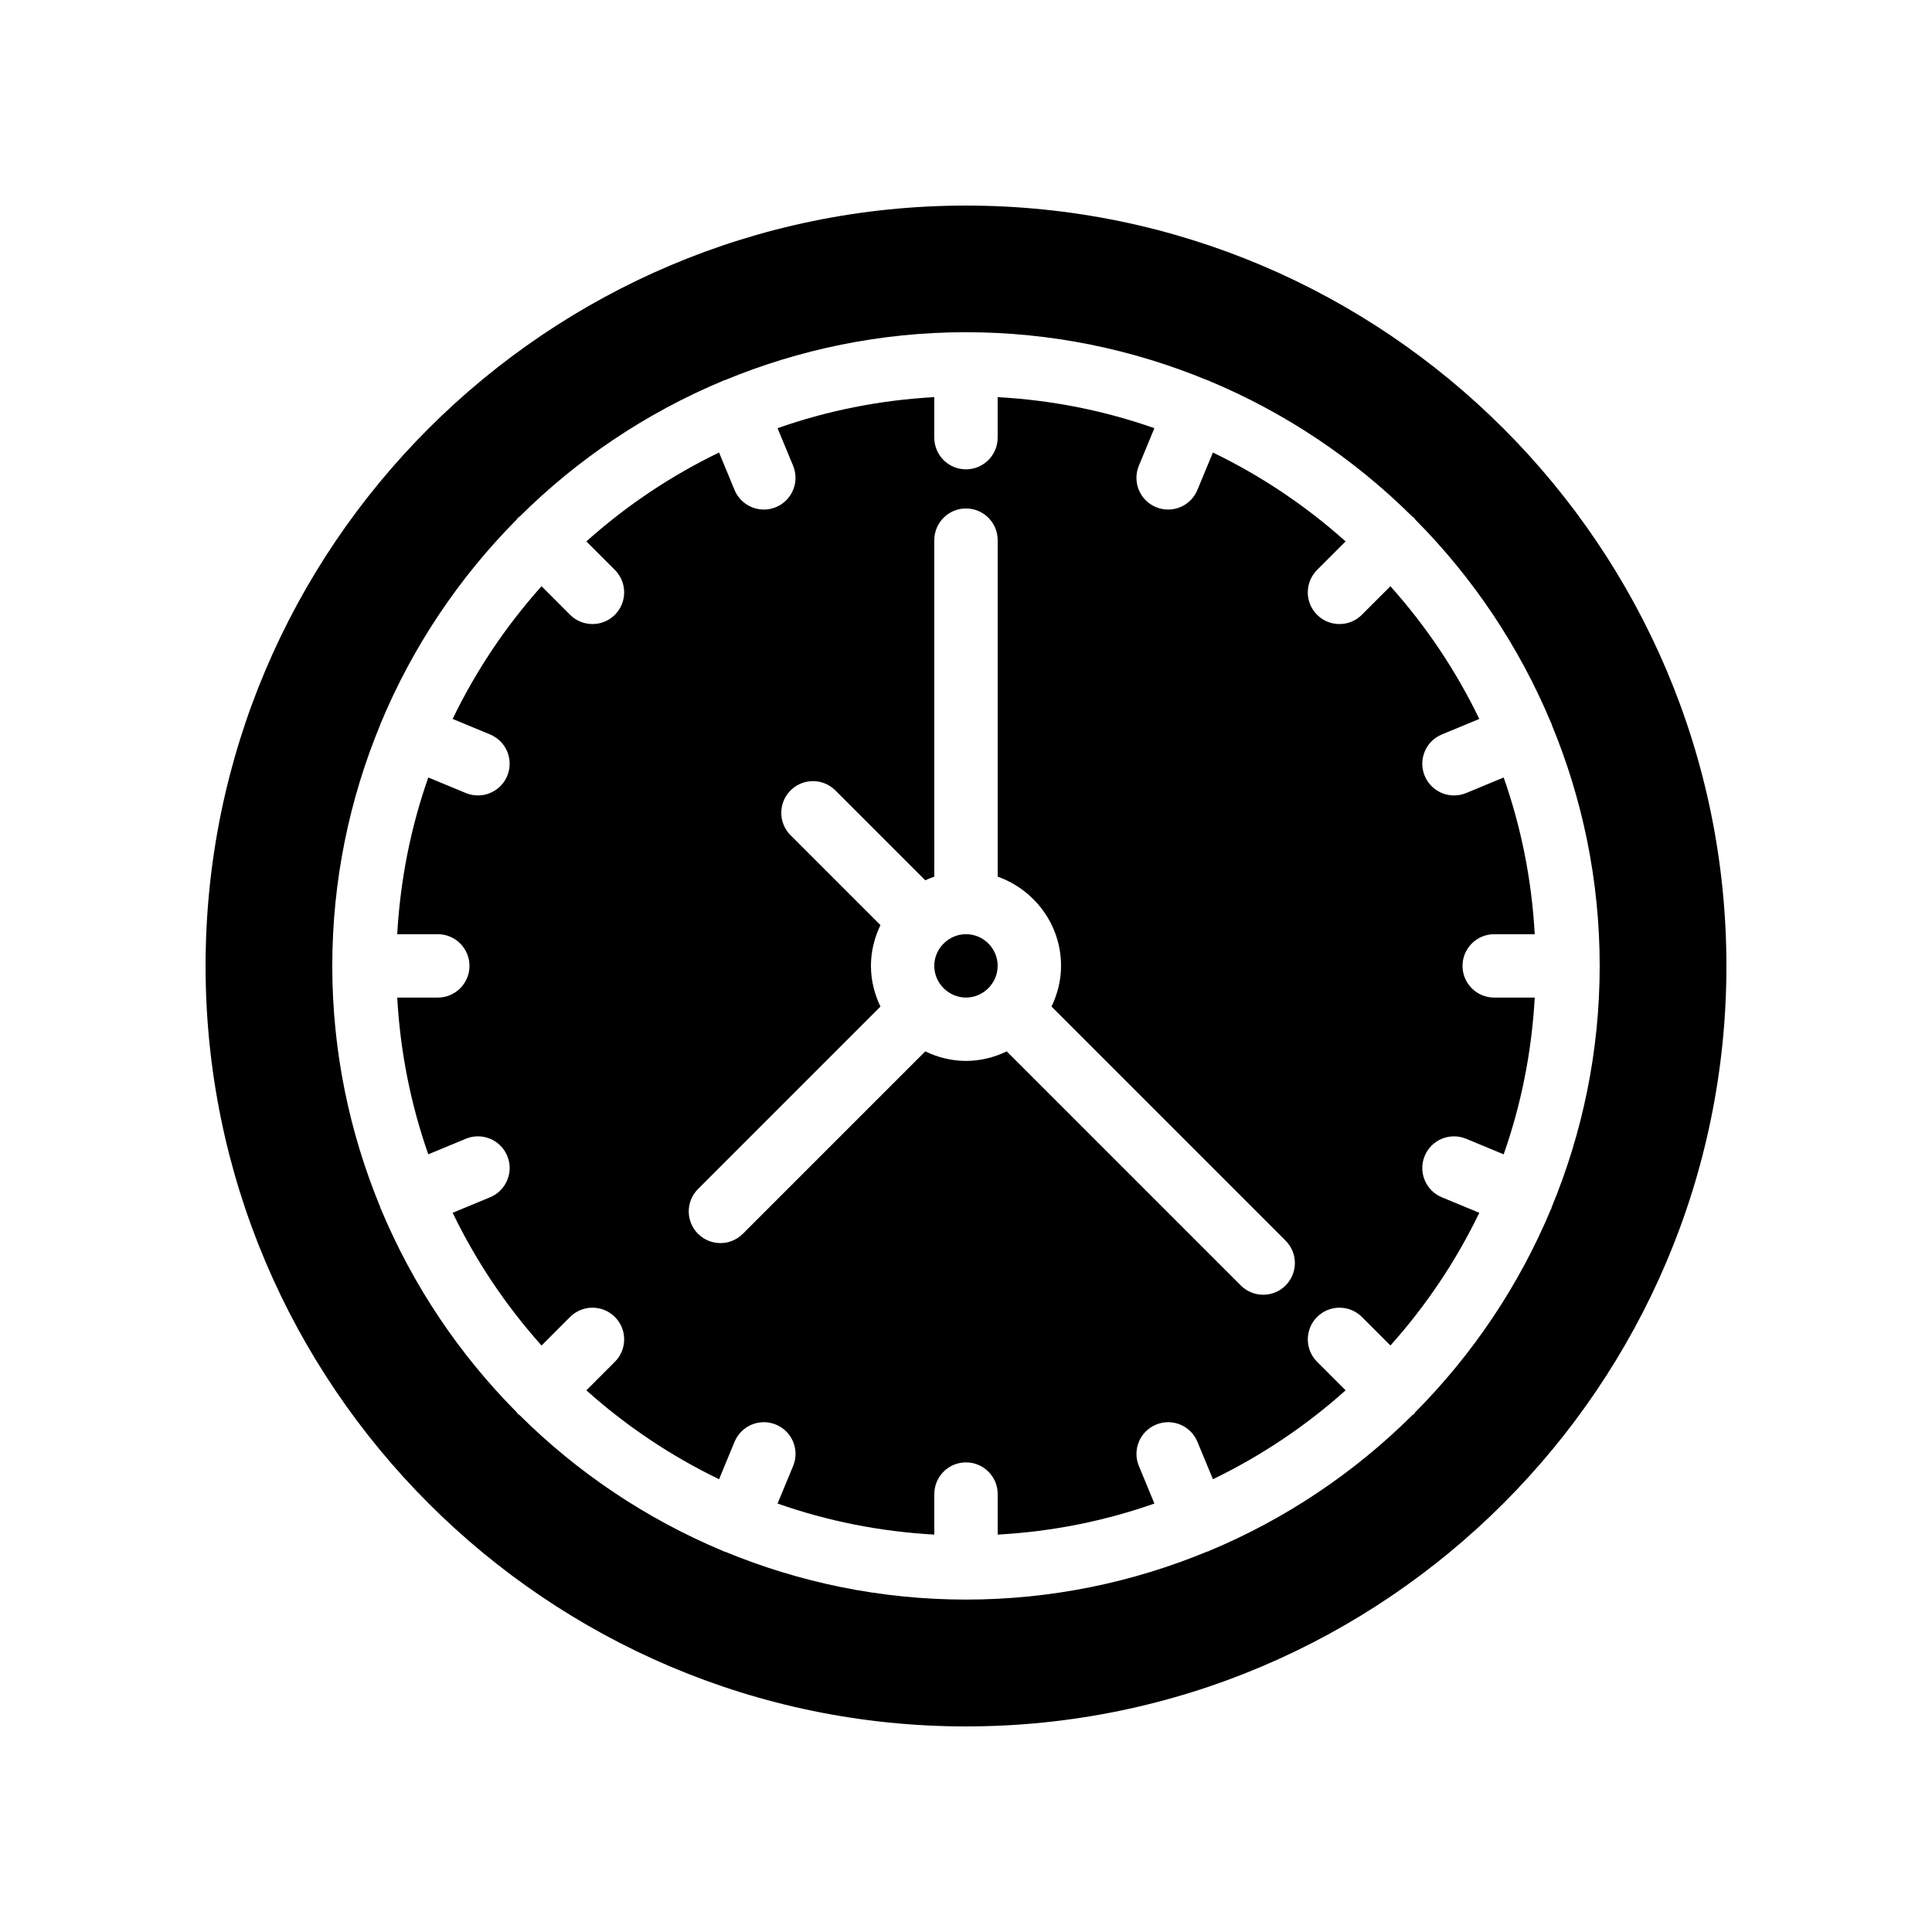
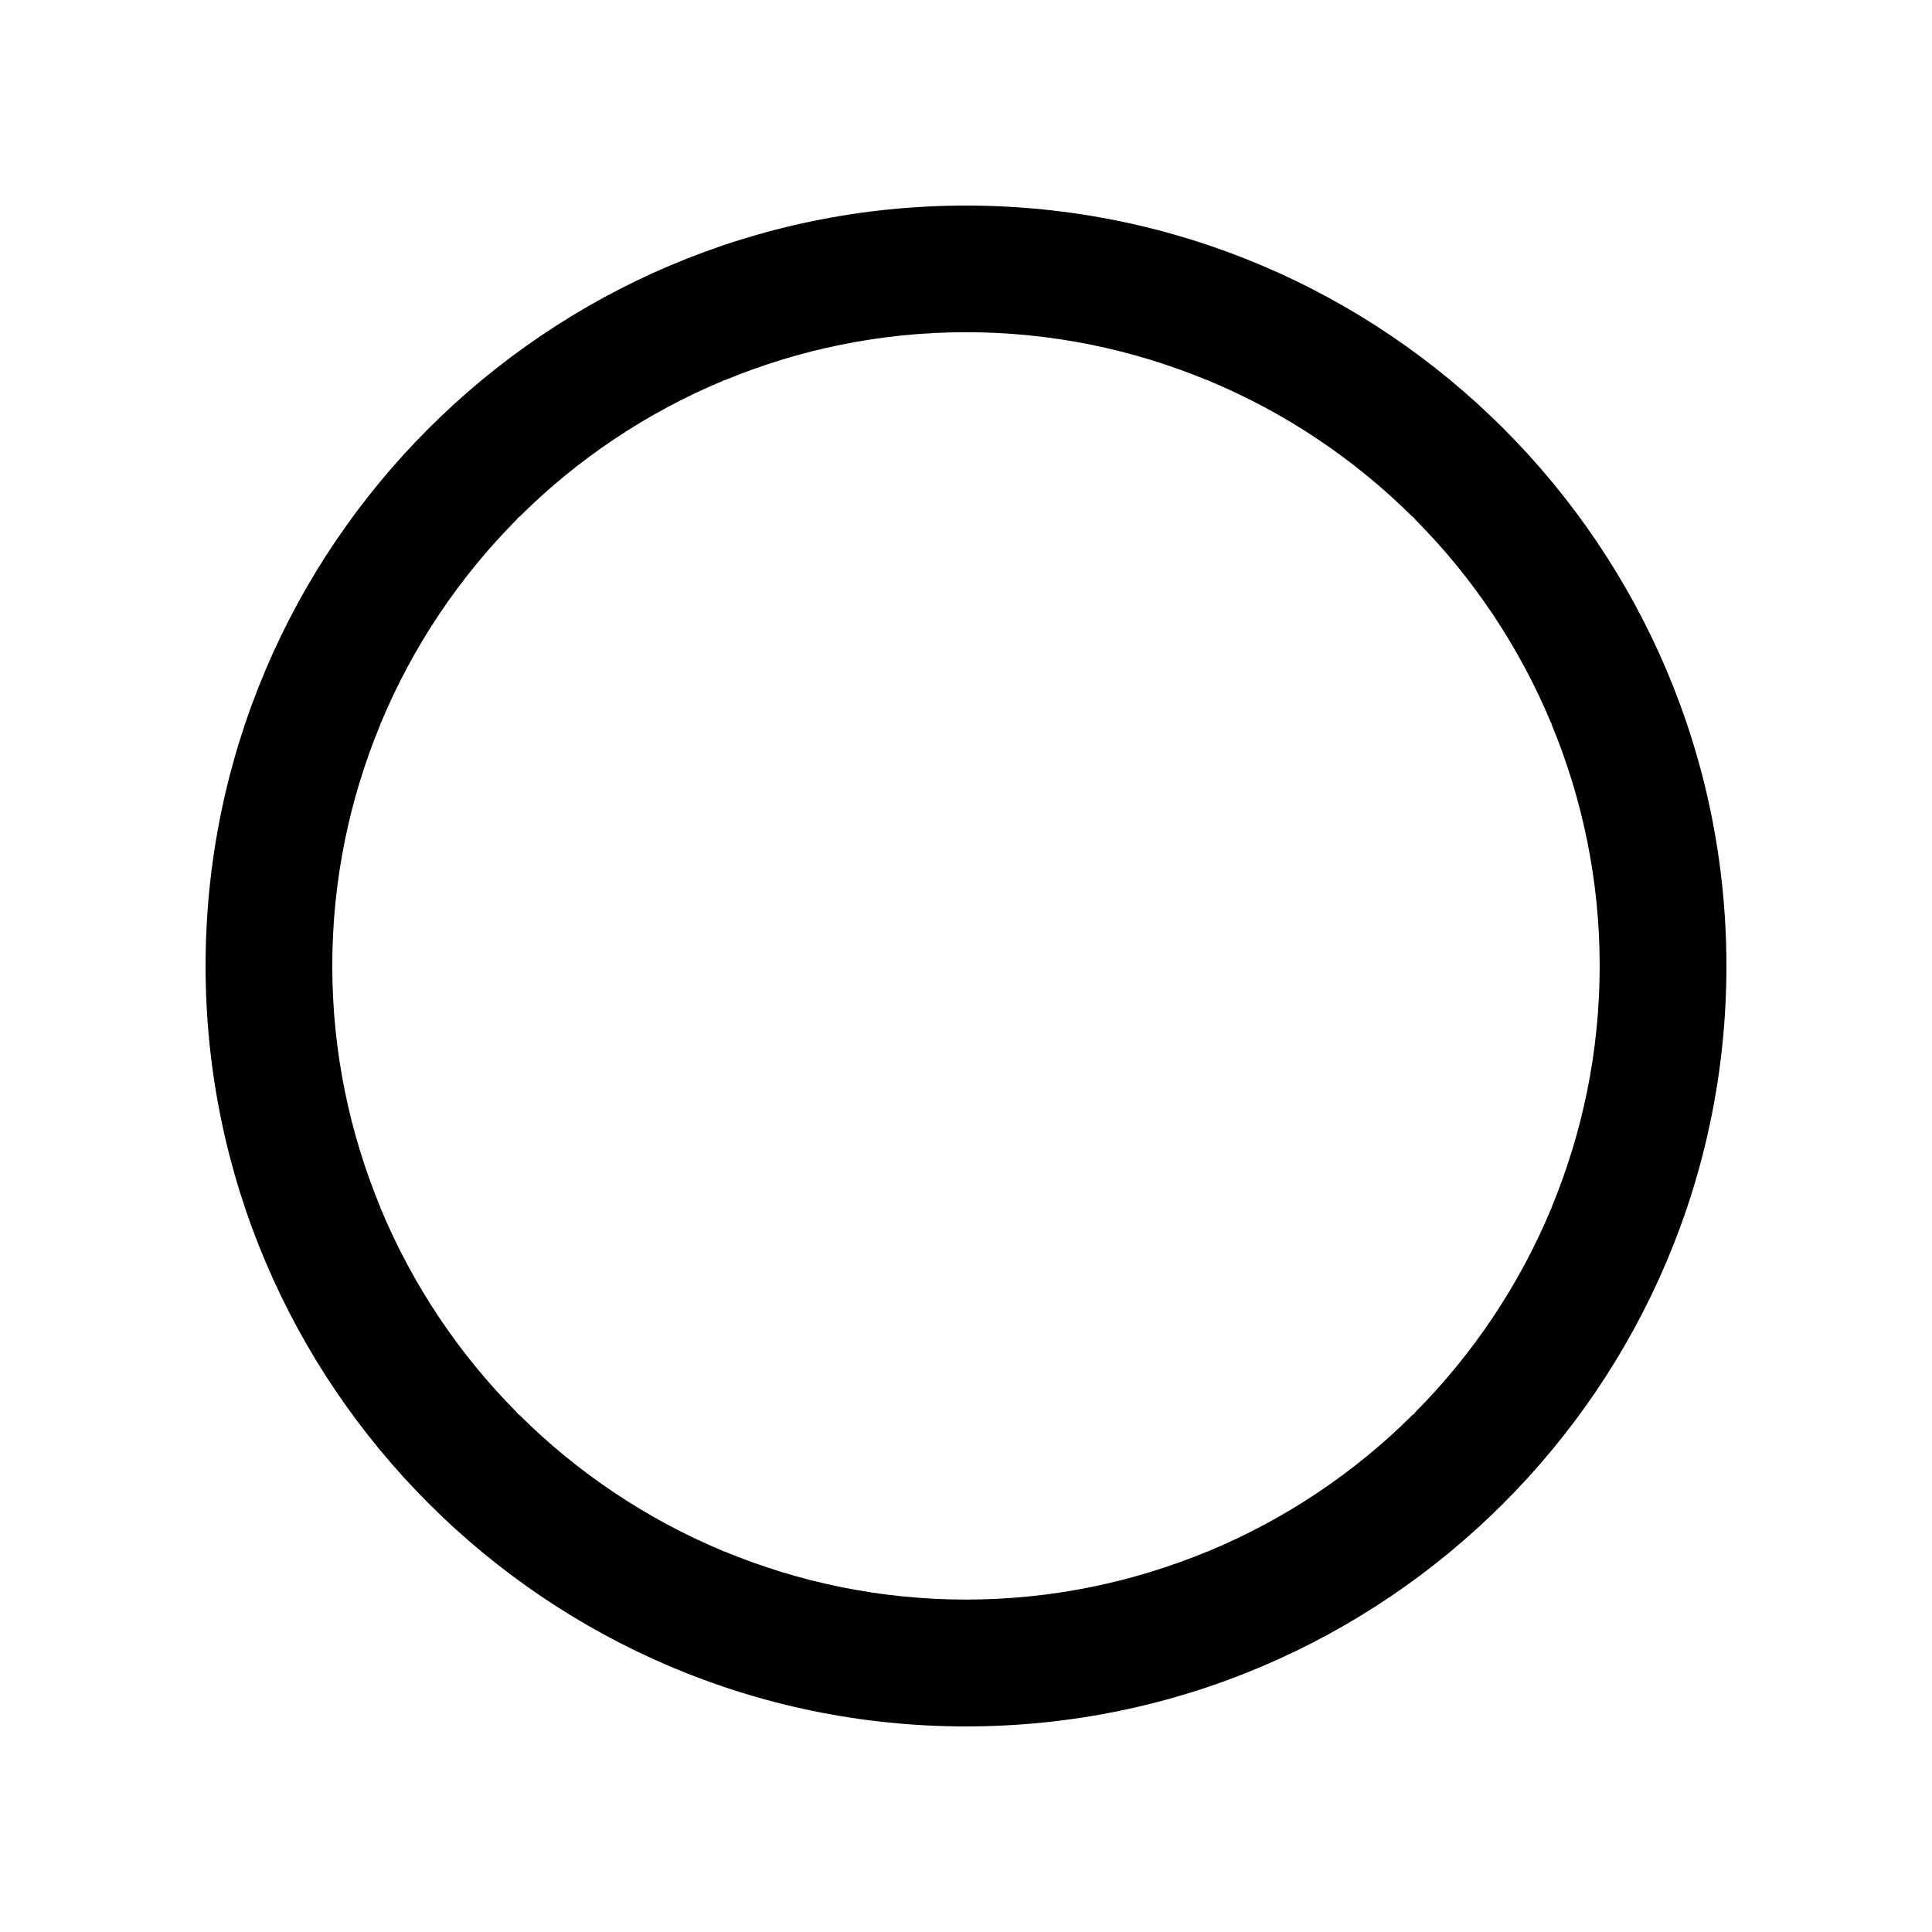
<svg xmlns="http://www.w3.org/2000/svg" fill="#000000" width="800px" height="800px" version="1.1" viewBox="144 144 512 512">
  <g>
-     <path d="m526.1 338.64 9.926-4.113c-6.195-12.84-14.141-24.652-23.555-35.168l-7.559 7.566c-1.645 1.637-3.785 2.453-5.938 2.453-2.148 0-4.301-0.812-5.938-2.453-3.281-3.281-3.281-8.598 0-11.883l7.559-7.559c-10.512-9.422-22.328-17.355-35.164-23.562l-4.113 9.926c-1.336 3.234-4.457 5.188-7.758 5.188-1.066 0-2.156-0.211-3.207-0.637-4.281-1.773-6.324-6.684-4.543-10.977l4.113-9.949c-13.125-4.617-27.047-7.43-41.531-8.23v10.738c0 4.637-3.762 8.398-8.398 8.398-4.644 0-8.398-3.762-8.398-8.398v-10.738c-14.492 0.797-28.414 3.609-41.539 8.23l4.125 9.949c1.773 4.281-0.262 9.195-4.543 10.977-1.051 0.43-2.141 0.637-3.207 0.637-3.301 0-6.422-1.957-7.766-5.18l-4.106-9.934c-12.848 6.207-24.652 14.141-35.168 23.562l7.559 7.559c3.281 3.281 3.281 8.598 0 11.883-1.637 1.637-3.785 2.453-5.938 2.453-2.148 0-4.301-0.812-5.938-2.453l-7.559-7.566c-9.422 10.512-17.355 22.328-23.562 35.168l9.926 4.113c4.281 1.773 6.316 6.684 4.543 10.977-1.344 3.223-4.469 5.18-7.758 5.18-1.074 0-2.156-0.211-3.215-0.637l-9.949-4.121c-4.609 13.125-7.422 27.047-8.23 41.531h10.75c4.637 0 8.398 3.762 8.398 8.398s-3.762 8.398-8.398 8.398h-10.75c0.805 14.484 3.621 28.406 8.23 41.539l9.949-4.125c4.281-1.773 9.203 0.254 10.977 4.543 1.773 4.281-0.262 9.195-4.543 10.965l-9.926 4.113c6.207 12.84 14.141 24.652 23.562 35.176l7.559-7.566c3.281-3.281 8.59-3.281 11.875 0 3.281 3.273 3.281 8.59 0 11.875l-7.559 7.566c10.512 9.414 22.32 17.348 35.168 23.555l4.106-9.926c1.781-4.281 6.676-6.324 10.977-4.543 4.281 1.773 6.316 6.684 4.543 10.965l-4.125 9.949c13.125 4.617 27.047 7.43 41.539 8.23v-10.738c0-4.637 3.754-8.398 8.398-8.398 4.637 0 8.398 3.762 8.398 8.398v10.738c14.484-0.797 28.406-3.609 41.531-8.23l-4.113-9.949c-1.781-4.281 0.262-9.195 4.543-10.965 4.273-1.781 9.195 0.25 10.965 4.543l4.113 9.926c12.84-6.207 24.652-14.141 35.164-23.555l-7.559-7.566c-3.281-3.281-3.281-8.598 0-11.875 3.273-3.281 8.59-3.281 11.875 0l7.559 7.559c9.414-10.512 17.355-22.328 23.555-35.164l-9.926-4.113c-4.281-1.773-6.316-6.684-4.543-10.965 1.781-4.289 6.668-6.316 10.977-4.543l9.949 4.125c4.617-13.133 7.43-27.055 8.23-41.539h-10.738c-4.637 0-8.398-3.762-8.398-8.398 0-4.637 3.762-8.398 8.398-8.398h10.738c-0.797-14.484-3.609-28.406-8.23-41.531l-9.949 4.121c-1.051 0.43-2.141 0.637-3.215 0.637-3.293 0-6.414-1.957-7.758-5.18-1.781-4.297 0.25-9.211 4.531-10.98zm-41.402 146.02c-1.637 1.637-3.789 2.461-5.938 2.461-2.148 0-4.301-0.824-5.938-2.461l-62.035-62.035c-3.285 1.578-6.91 2.527-10.789 2.527s-7.508-0.949-10.797-2.519l-48.34 48.34c-1.645 1.637-3.797 2.461-5.938 2.461-2.148 0-4.301-0.824-5.938-2.461-3.285-3.285-3.285-8.59 0-11.875l48.34-48.34c-1.57-3.281-2.519-6.918-2.519-10.797 0-3.879 0.949-7.508 2.519-10.797l-23.82-23.82c-3.281-3.281-3.281-8.59 0-11.875 3.281-3.281 8.59-3.281 11.875 0l23.82 23.82c0.781-0.371 1.578-0.68 2.402-0.973l-0.004-89.168c0-4.637 3.754-8.398 8.398-8.398 4.637 0 8.398 3.762 8.398 8.398v89.168c9.75 3.484 16.793 12.711 16.793 23.645 0 3.879-0.957 7.508-2.527 10.789l62.035 62.035c3.281 3.285 3.281 8.594 0 11.875z" />
-     <path d="m399.99 391.57c-2.277 0-4.324 0.922-5.836 2.394-0.023 0.023-0.035 0.066-0.066 0.102-0.023 0.023-0.066 0.035-0.094 0.066-1.477 1.512-2.402 3.559-2.402 5.836 0 2.266 0.922 4.324 2.402 5.836 0.023 0.035 0.066 0.043 0.094 0.066 0.035 0.027 0.043 0.066 0.066 0.102 1.512 1.469 3.559 2.394 5.836 2.394 2.277 0 4.332-0.926 5.844-2.402 0.023-0.023 0.035-0.066 0.059-0.094 0.023-0.023 0.066-0.035 0.094-0.059 1.477-1.512 2.402-3.57 2.402-5.844 0-4.629-3.769-8.398-8.398-8.398z" />
    <path d="m400 198.48c-111.09 0-201.52 90.348-201.52 201.52 0 111.09 90.434 201.52 201.52 201.52s201.52-90.434 201.52-201.52c0-111.18-90.434-201.52-201.52-201.52zm155.15 137.22c0.043 0.102 0.023 0.211 0.059 0.32 8.16 19.723 12.723 41.305 12.723 63.949 0 22.637-4.559 44.219-12.723 63.949-0.035 0.102-0.016 0.211-0.059 0.312-0.043 0.094-0.102 0.152-0.145 0.234-8.445 20.234-20.738 38.484-35.973 53.816-0.117 0.133-0.168 0.312-0.293 0.438s-0.293 0.168-0.43 0.285c-15.348 15.258-33.613 27.551-53.883 36.004-0.066 0.023-0.109 0.082-0.168 0.109-0.109 0.051-0.219 0.023-0.32 0.066-19.734 8.152-41.305 12.723-63.949 12.723-22.637 0-44.211-4.559-63.941-12.723-0.109-0.043-0.219-0.016-0.328-0.066-0.066-0.027-0.109-0.094-0.176-0.117-20.262-8.457-38.531-20.75-53.875-36.004-0.133-0.117-0.301-0.16-0.418-0.277-0.125-0.125-0.168-0.293-0.285-0.418-15.242-15.332-27.531-33.586-35.988-53.832-0.035-0.086-0.102-0.145-0.133-0.234-0.051-0.102-0.023-0.211-0.066-0.312-8.152-19.73-12.723-41.312-12.723-63.949 0-22.645 4.566-44.227 12.723-63.949 0.043-0.109 0.016-0.219 0.066-0.32 0.023-0.066 0.086-0.109 0.117-0.176 8.457-20.27 20.758-38.543 36.004-53.891 0.117-0.125 0.16-0.293 0.285-0.41 0.117-0.125 0.285-0.168 0.418-0.285 15.34-15.258 33.613-27.543 53.875-36.004 0.066-0.023 0.109-0.086 0.176-0.117 0.109-0.043 0.219-0.023 0.32-0.059 19.73-8.16 41.312-12.723 63.949-12.723 22.645 0 44.227 4.559 63.957 12.723 0.102 0.043 0.203 0.016 0.312 0.059 0.059 0.035 0.102 0.086 0.168 0.117 20.27 8.457 38.531 20.75 53.883 35.996 0.133 0.117 0.301 0.16 0.43 0.293 0.125 0.125 0.176 0.301 0.293 0.43 15.25 15.34 27.543 33.613 35.996 53.875 0.027 0.059 0.086 0.102 0.121 0.168z" />
  </g>
</svg>